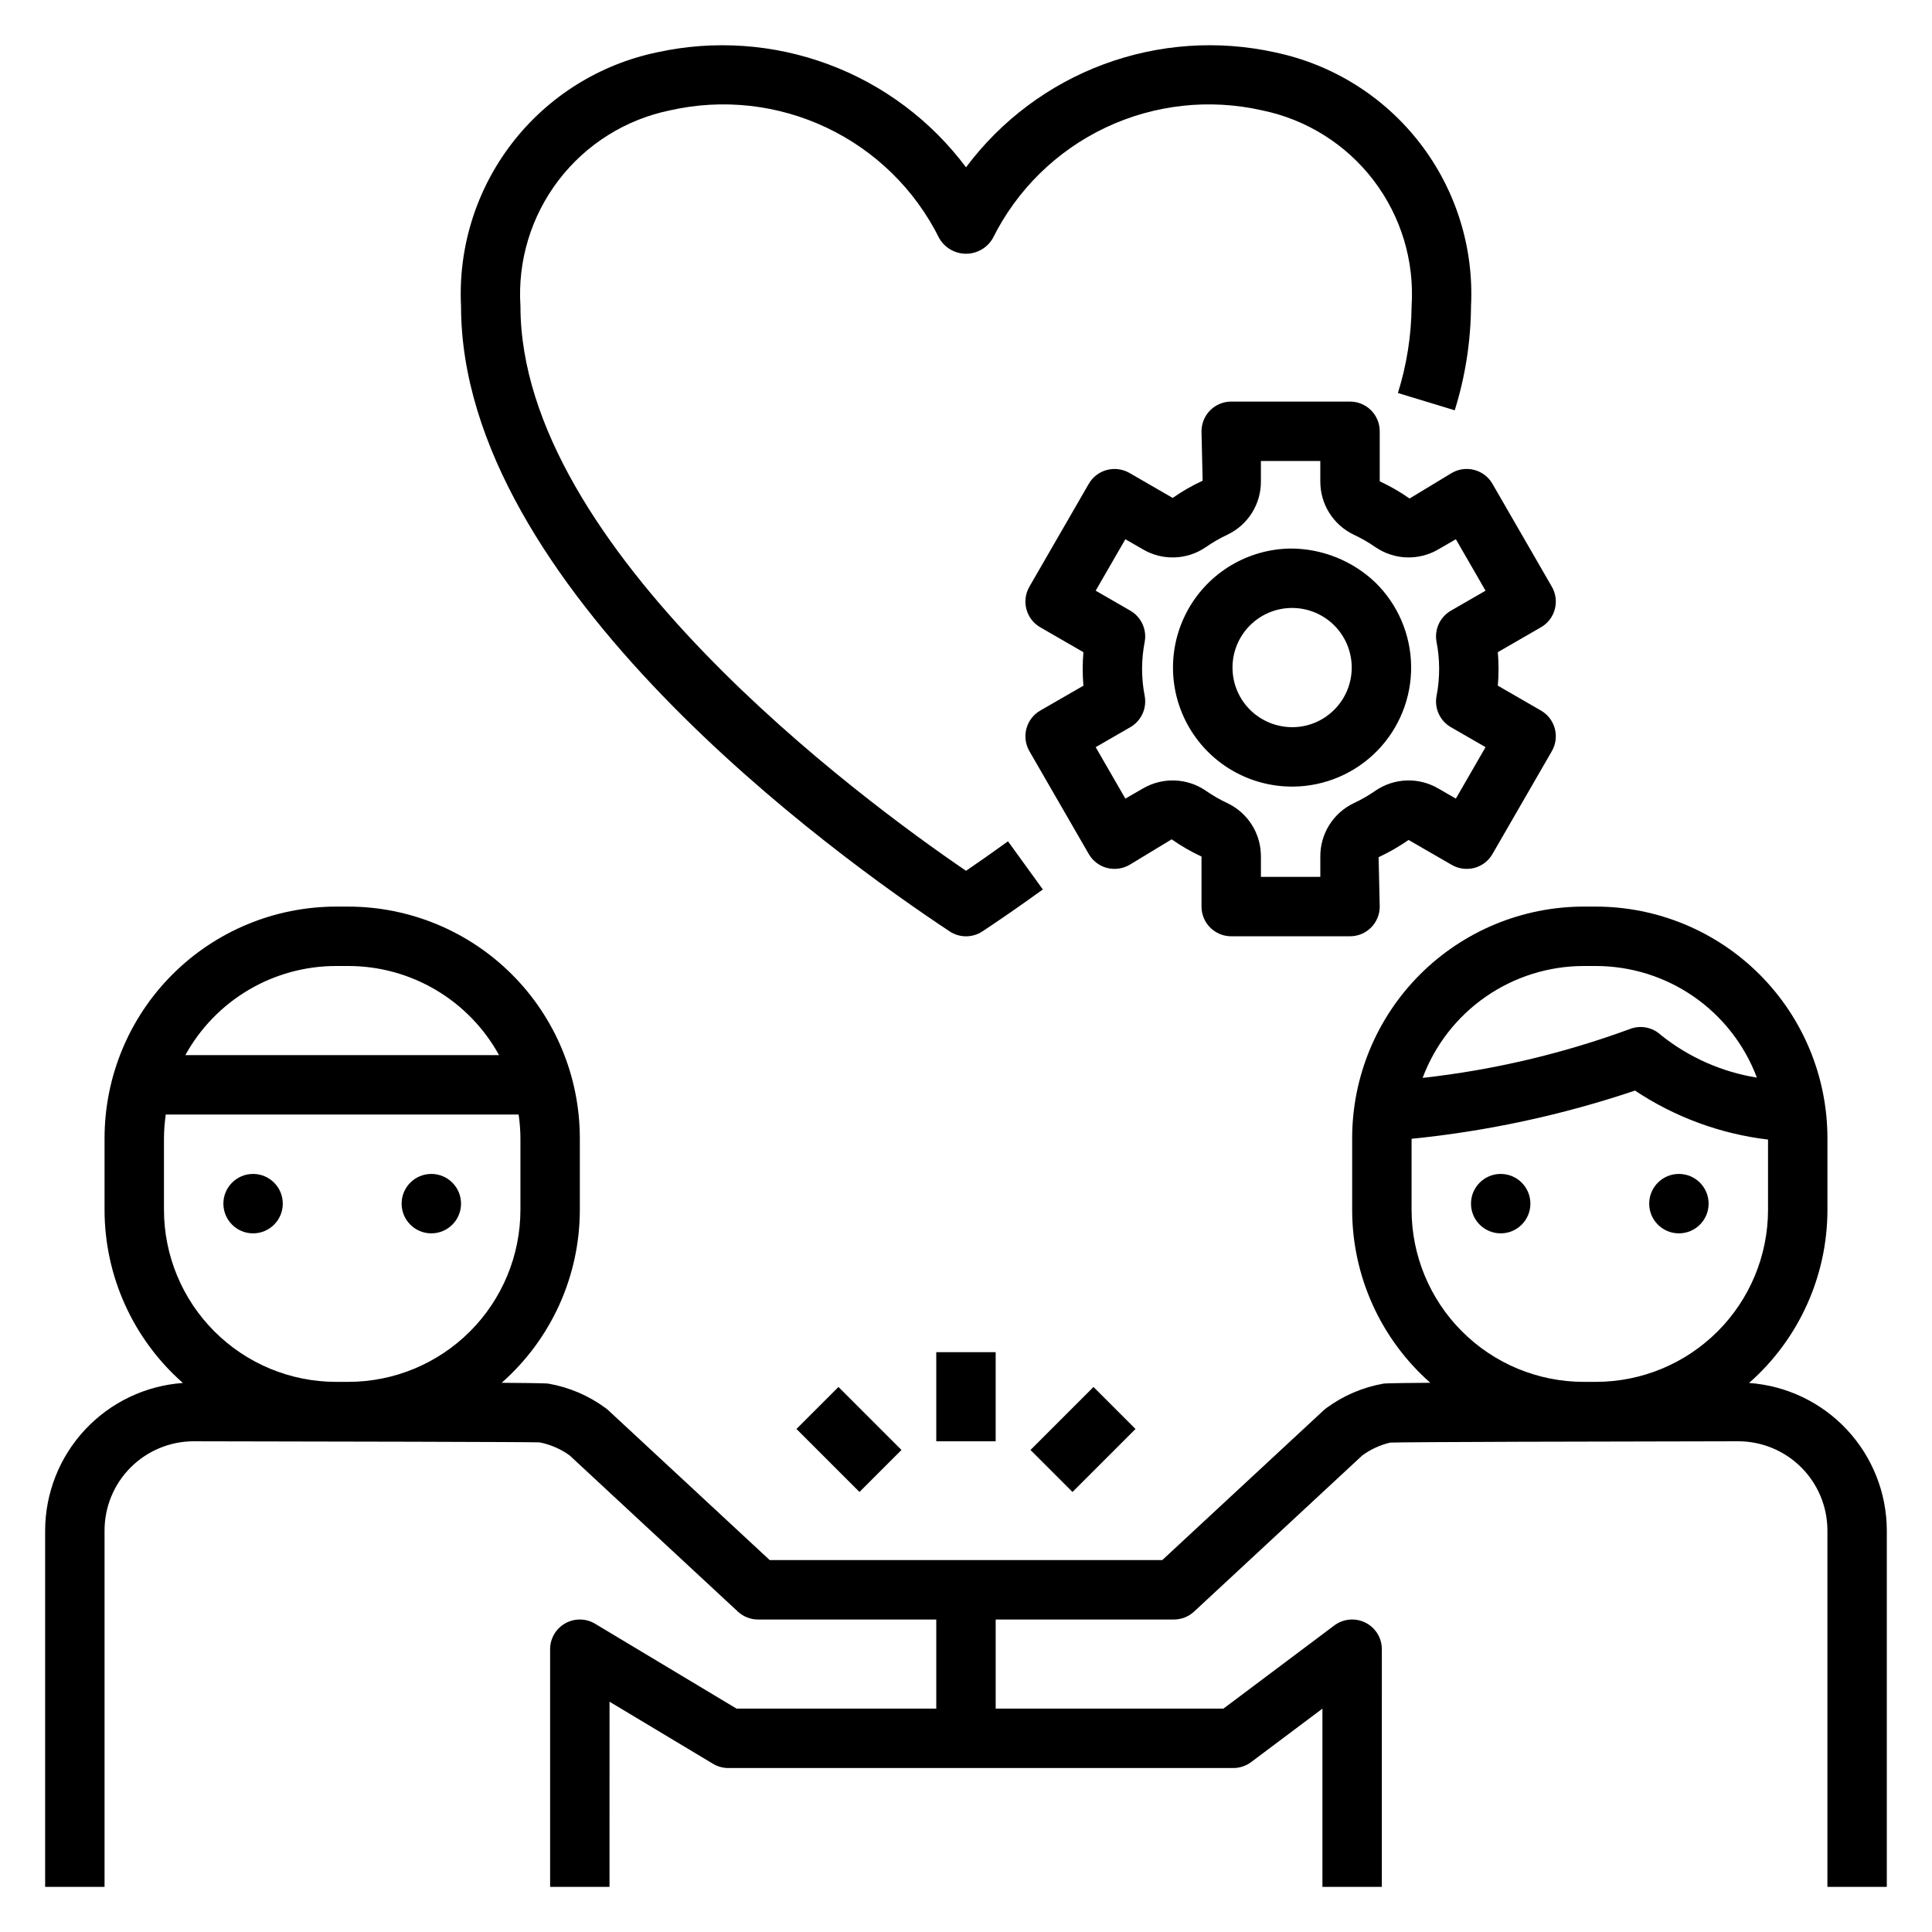
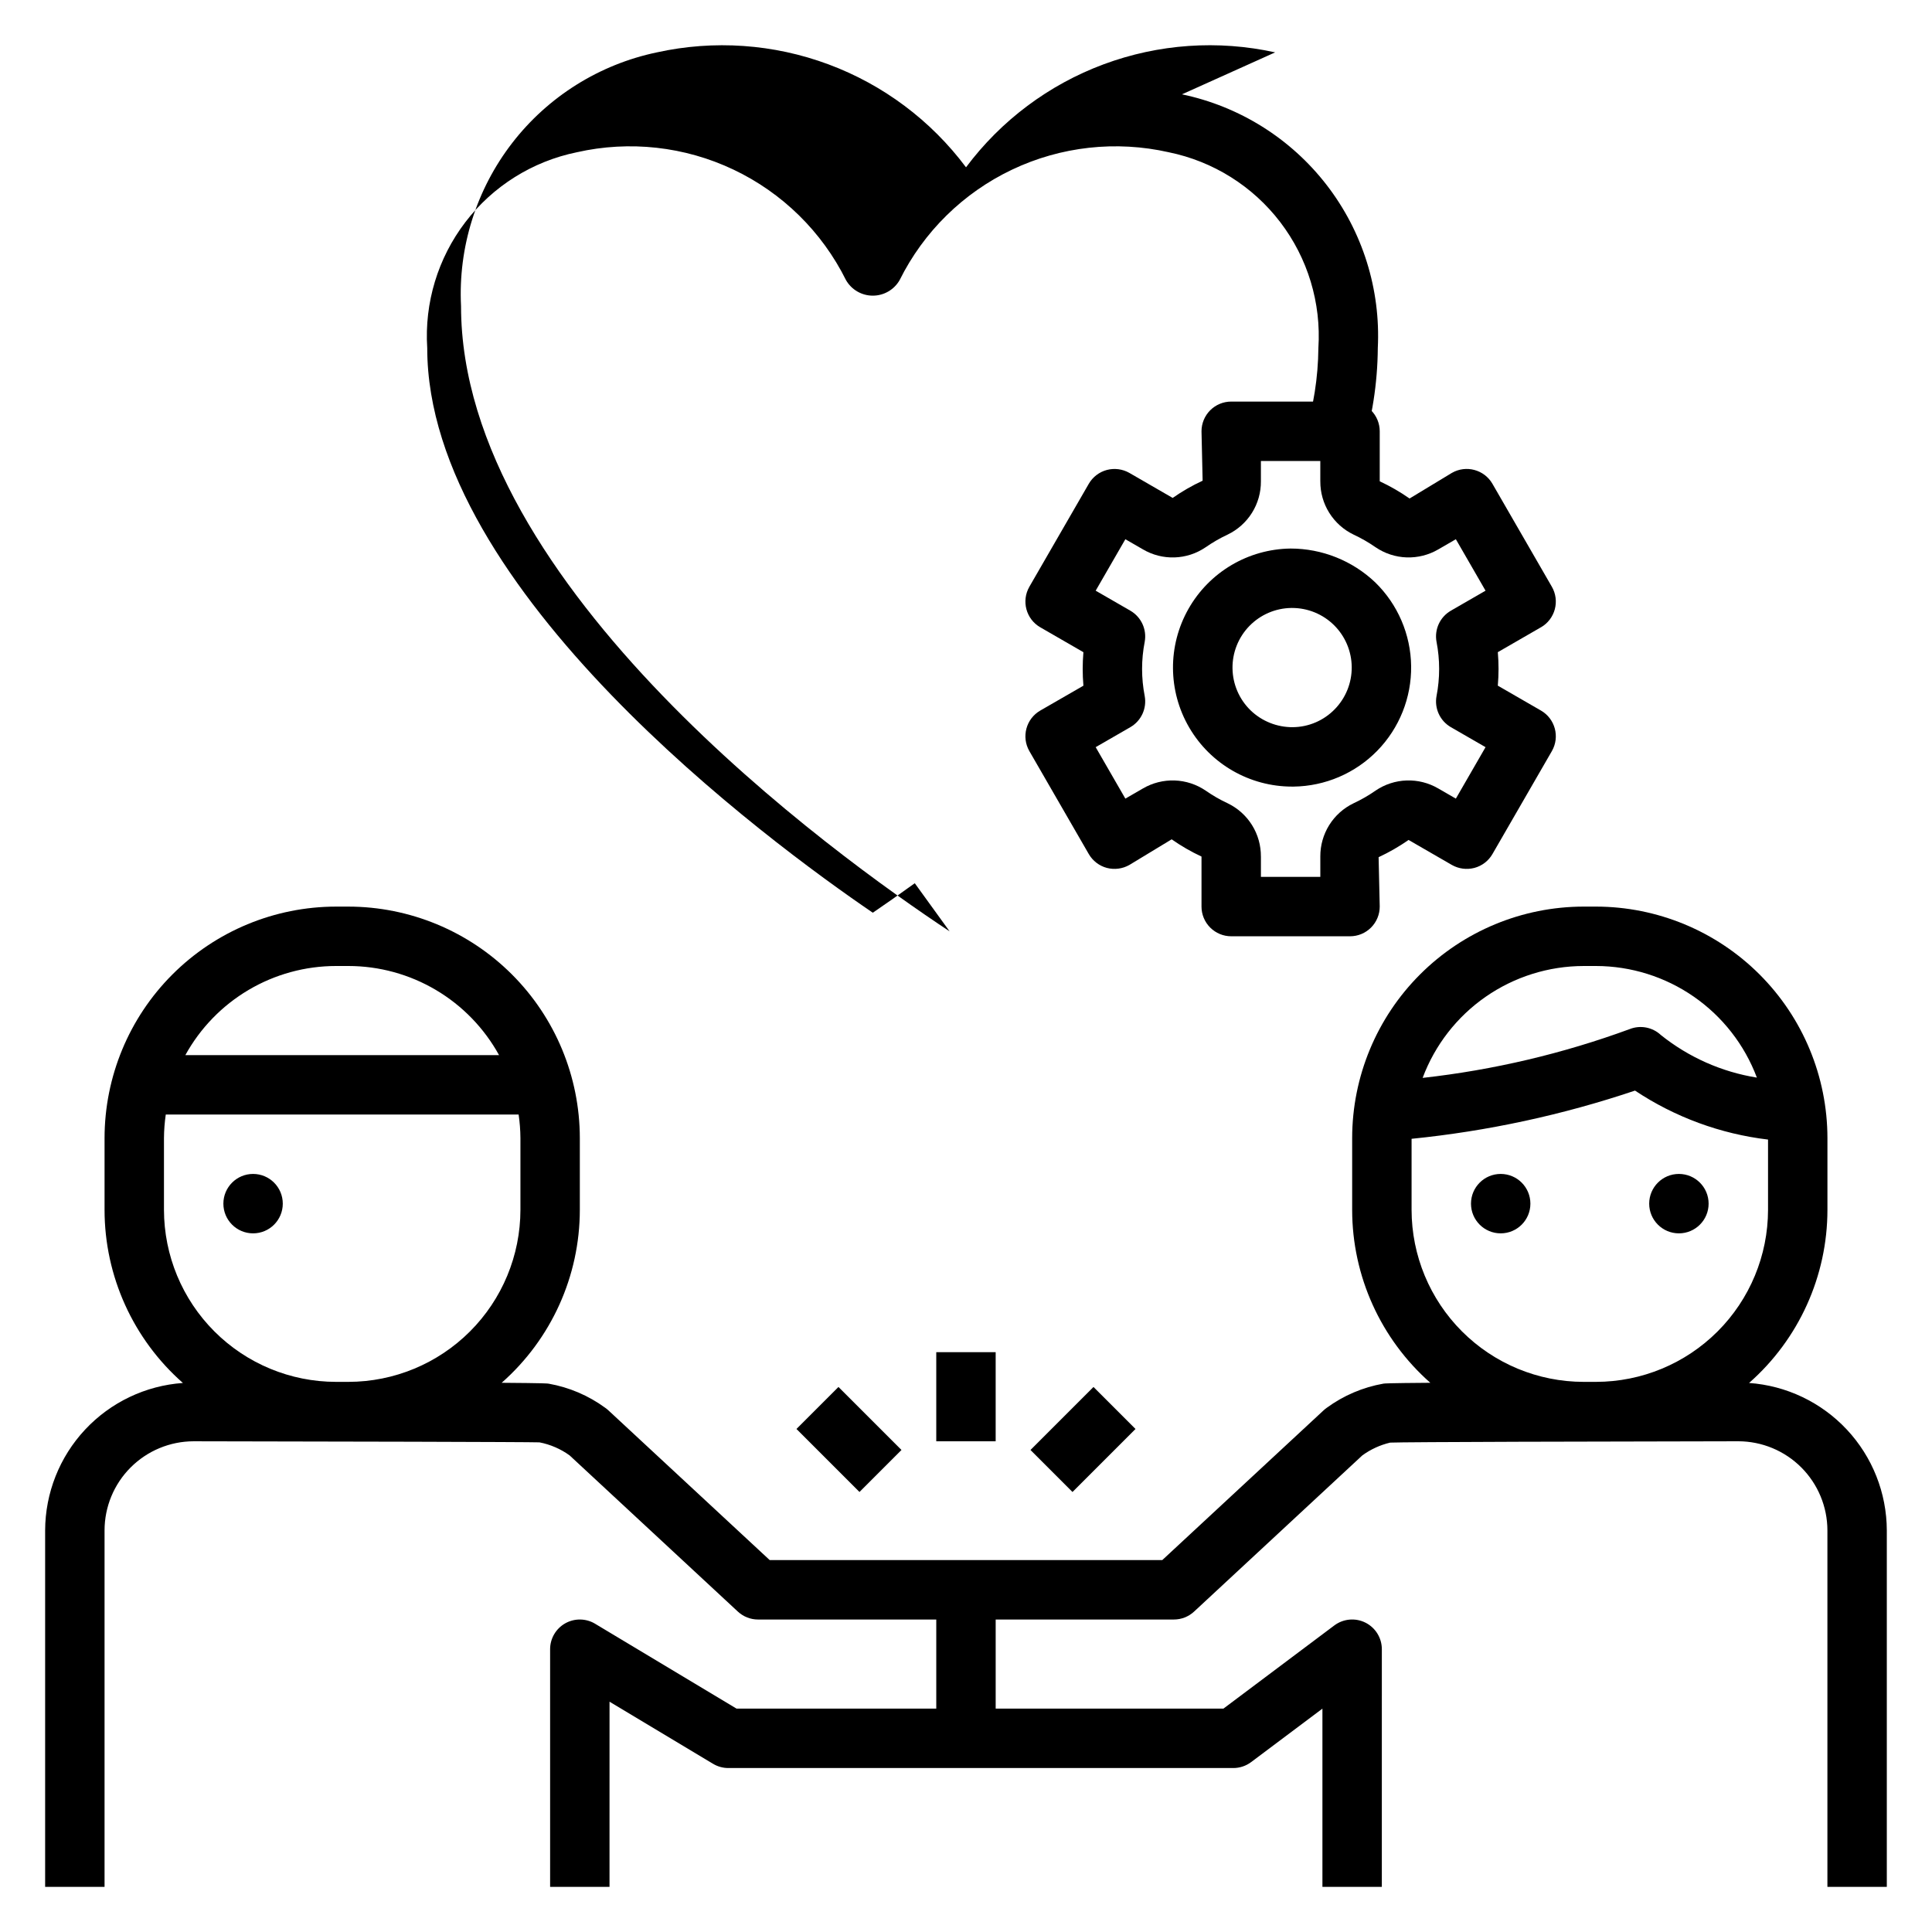
<svg xmlns="http://www.w3.org/2000/svg" fill="#000000" width="800px" height="800px" version="1.1" viewBox="144 144 512 512">
  <g>
    <path d="m549.57 462.98c0 4.348-3.523 7.871-7.871 7.871-4.348 0-7.871-3.523-7.871-7.871 0-4.348 3.523-7.875 7.871-7.875 4.348 0 7.871 3.527 7.871 7.875" />
    <path d="m596.8 462.98c0 4.348-3.527 7.871-7.875 7.871-4.348 0-7.871-3.523-7.871-7.871 0-4.348 3.523-7.875 7.871-7.875 4.348 0 7.875 3.527 7.875 7.875" />
    <path d="m218.94 462.98c0 4.348-3.523 7.871-7.871 7.871-4.348 0-7.871-3.523-7.871-7.871 0-4.348 3.523-7.875 7.871-7.875 4.348 0 7.871 3.527 7.871 7.875" />
-     <path d="m266.18 462.98c0 4.348-3.527 7.871-7.875 7.871-4.348 0-7.871-3.523-7.871-7.871 0-4.348 3.523-7.875 7.871-7.875 4.348 0 7.875 3.527 7.875 7.875" />
    <path d="m607.52 510.5c13.191-11.598 20.758-28.312 20.77-45.875v-19.035c-0.02-16.262-6.488-31.852-17.984-43.348-11.5-11.496-27.09-17.965-43.348-17.984h-3.293c-16.258 0.02-31.848 6.488-43.344 17.984-11.5 11.496-17.965 27.086-17.984 43.348v19.035c0.008 17.539 7.555 34.23 20.711 45.828-11.508 0.086-12.066 0.172-12.438 0.227-5.426 0.957-10.562 3.148-15.008 6.402-0.301 0.207-0.582 0.438-0.848 0.688l-42.742 39.672h-104.03l-42.742-39.676v0.004c-0.266-0.25-0.547-0.48-0.848-0.688-4.438-3.25-9.566-5.438-14.984-6.394-0.383-0.059-0.945-0.148-12.461-0.234 13.16-11.598 20.703-28.289 20.715-45.828v-19.035c-0.02-16.262-6.488-31.852-17.984-43.348-11.5-11.496-27.09-17.965-43.348-17.984h-3.293c-16.258 0.02-31.848 6.488-43.344 17.984-11.5 11.496-17.965 27.086-17.984 43.348v19.035c0.008 17.562 7.574 34.273 20.766 45.875-9.895 0.699-19.156 5.117-25.93 12.367-6.769 7.246-10.551 16.785-10.582 26.703v94.465h15.746v-94.465c0.004-6.258 2.492-12.262 6.918-16.688 4.426-4.426 10.426-6.918 16.684-6.93 35.25 0.047 88.914 0.176 91.652 0.285 2.883 0.555 5.609 1.734 7.988 3.453l44.586 41.391c1.457 1.352 3.367 2.106 5.356 2.106h47.23v23.617h-52.922l-37.488-22.492v-0.004c-2.434-1.457-5.461-1.496-7.93-0.102-2.469 1.398-3.996 4.016-3.996 6.852v62.977h15.742l0.004-49.07 27.438 16.461c1.223 0.734 2.621 1.121 4.051 1.121h133.82c1.703 0 3.359-0.555 4.723-1.574l18.891-14.168v47.23h15.742l0.004-62.977c0-2.981-1.684-5.707-4.352-7.043-2.668-1.332-5.859-1.043-8.246 0.746l-29.387 22.043h-60.352v-23.617h47.23c1.988 0 3.902-0.754 5.356-2.106l44.586-41.391c2.207-1.605 4.707-2.754 7.363-3.383 3.363-0.176 57.023-0.309 92.266-0.355 6.262 0.008 12.262 2.5 16.691 6.926 4.426 4.43 6.918 10.43 6.926 16.691v94.465h15.742v-94.465c-0.031-9.918-3.812-19.457-10.582-26.703-6.773-7.246-16.035-11.664-25.93-12.367zm-374.48-110.5h3.293c8.156 0.004 16.164 2.199 23.184 6.352 7.023 4.156 12.801 10.117 16.734 17.262h-83.129c3.934-7.144 9.711-13.105 16.734-17.262 7.019-4.152 15.027-6.348 23.184-6.352zm3.289 110.21h-3.289c-12.086-0.012-23.672-4.82-32.219-13.367-8.547-8.547-13.352-20.133-13.367-32.219v-19.035c0.016-2.086 0.176-4.164 0.477-6.227h93.512c0.301 2.062 0.461 4.141 0.477 6.227v19.035c-0.012 12.086-4.82 23.672-13.367 32.219s-20.133 13.355-32.219 13.367zm327.34-110.21h3.293c9.27 0.016 18.312 2.852 25.93 8.137 7.613 5.285 13.441 12.762 16.699 21.441-9.316-1.496-18.082-5.387-25.445-11.289-2.219-2.074-5.434-2.688-8.258-1.57-17.707 6.504-36.129 10.844-54.875 12.934 3.25-8.695 9.074-16.195 16.695-21.492s16.68-8.145 25.961-8.16zm3.289 110.21h-3.289c-12.086-0.012-23.672-4.82-32.219-13.367-8.547-8.547-13.352-20.133-13.367-32.219v-18.828c20.152-2.031 40.016-6.316 59.211-12.777 10.566 7.035 22.645 11.48 35.254 12.98v18.625c-0.012 12.086-4.82 23.672-13.367 32.219s-20.133 13.355-32.219 13.367z" />
    <path d="m486.02 289.37c-11.227 0.137-21.531 6.227-27.066 15.992s-5.461 21.738 0.195 31.434c5.652 9.699 16.031 15.66 27.258 15.66h0.418c8.367-0.109 16.348-3.535 22.188-9.523 5.84-5.992 9.059-14.055 8.953-22.422-0.109-8.367-3.535-16.344-9.527-22.184-6.051-5.746-14.074-8.953-22.418-8.957zm11.719 42.566c-2.918 3.012-6.918 4.734-11.113 4.773-4.188 0.039-8.223-1.57-11.23-4.481-3-2.926-4.715-6.922-4.769-11.113-0.055-4.188 1.559-8.23 4.481-11.23 2.926-3 6.922-4.715 11.113-4.769h0.211c4.164 0 8.16 1.645 11.117 4.578s4.637 6.918 4.672 11.082c0.035 4.164-1.574 8.176-4.481 11.16z" />
    <path d="m556.04 305.46c0.543-2.016 0.258-4.164-0.785-5.973l-15.742-27.273v-0.004c-2.176-3.762-6.992-5.051-10.758-2.883l-11.203 6.781h-0.004c-2.496-1.746-5.141-3.269-7.906-4.559v-13.254c0-2.086-0.828-4.09-2.305-5.566-1.477-1.477-3.477-2.305-5.566-2.305h-31.488c-2.086 0-4.09 0.828-5.566 2.305-1.477 1.477-2.305 3.481-2.305 5.566l0.297 13.094c-2.777 1.285-5.43 2.816-7.938 4.566l-11.469-6.625-0.004-0.004c-1.812-1.031-3.957-1.316-5.977-0.781-2.016 0.539-3.734 1.859-4.781 3.664l-15.742 27.273v0.004c-2.172 3.766-0.883 8.578 2.883 10.754l11.434 6.598c-0.125 1.5-0.191 2.984-0.191 4.438s0.066 2.938 0.191 4.438l-11.434 6.59c-3.766 2.176-5.055 6.988-2.883 10.758l15.742 27.273c1.047 1.809 2.766 3.129 4.781 3.668 2.019 0.527 4.164 0.246 5.977-0.785l11.203-6.789h0.004c2.496 1.75 5.141 3.281 7.906 4.566v13.254c0 2.09 0.828 4.09 2.305 5.566 1.477 1.477 3.481 2.309 5.566 2.305h31.488c2.09 0.004 4.09-0.828 5.566-2.305 1.477-1.477 2.305-3.477 2.305-5.566l-0.297-13.094 0.004 0.004c2.773-1.289 5.43-2.816 7.938-4.566l11.469 6.625c1.812 1.031 3.957 1.312 5.977 0.785 2.016-0.539 3.738-1.859 4.781-3.668l15.742-27.273c2.172-3.769 0.883-8.582-2.883-10.758l-11.434-6.598c0.125-1.5 0.191-2.984 0.191-4.438 0-1.453-0.066-2.938-0.191-4.438l11.434-6.598v0.008c1.809-1.043 3.129-2.766 3.668-4.781zm-31.348 8.633h0.004c0.922 4.742 0.922 9.617 0 14.359-0.609 3.281 0.914 6.59 3.805 8.258l9.184 5.297-7.867 13.637-4.664-2.691c-2.539-1.484-5.441-2.219-8.379-2.121-2.938 0.098-5.789 1.027-8.219 2.676-1.852 1.293-3.809 2.422-5.856 3.375-2.652 1.277-4.891 3.281-6.449 5.781-1.555 2.5-2.371 5.387-2.352 8.332v5.383h-15.742v-5.383h-0.004c0.02-2.945-0.797-5.84-2.356-8.34-1.562-2.5-3.801-4.504-6.457-5.781-2.039-0.945-3.988-2.07-5.832-3.359-2.434-1.652-5.285-2.582-8.227-2.684-2.941-0.098-5.852 0.637-8.395 2.121l-4.652 2.691-7.867-13.637 9.184-5.297c2.891-1.668 4.414-4.977 3.809-8.258-0.926-4.742-0.926-9.617 0-14.359 0.605-3.281-0.918-6.586-3.809-8.258l-9.184-5.297 7.867-13.637 4.664 2.691c2.535 1.488 5.441 2.227 8.379 2.129 2.941-0.098 5.789-1.027 8.219-2.684 1.852-1.289 3.809-2.418 5.856-3.375 2.652-1.277 4.891-3.281 6.449-5.781 1.559-2.496 2.375-5.387 2.352-8.332v-5.379h15.742v5.383l0.004-0.004c-0.02 2.949 0.797 5.84 2.359 8.34 1.559 2.5 3.797 4.508 6.453 5.785 2.035 0.945 3.988 2.07 5.832 3.352 2.434 1.656 5.285 2.59 8.227 2.691 2.941 0.098 5.852-0.637 8.395-2.125l4.652-2.691 7.867 13.637-9.184 5.297v0.004c-2.891 1.668-4.414 4.973-3.805 8.254z" />
-     <path d="m481.93 157.88c-15.141-3.34-30.922-2.242-45.453 3.16-14.527 5.402-27.195 14.883-36.473 27.301-9.281-12.418-21.949-21.895-36.477-27.297-14.531-5.402-30.312-6.5-45.449-3.164-15.246 3.191-28.848 11.715-38.363 24.043-9.512 12.328-14.312 27.648-13.535 43.199 0 74.293 99.109 145.61 129.48 165.7v0.004c2.633 1.742 6.051 1.742 8.688 0 3.961-2.621 9.48-6.379 16.016-11.109l-9.234-12.762c-4.195 3.035-7.953 5.656-11.125 7.816-27.586-18.809-118.08-85.438-118.08-149.64-0.773-11.977 2.816-23.828 10.102-33.367 7.285-9.539 17.781-16.117 29.539-18.523 13.969-3.164 28.598-1.539 41.535 4.606 12.938 6.148 23.434 16.461 29.805 29.289 1.461 2.539 4.168 4.106 7.102 4.106 2.93 0 5.637-1.566 7.098-4.106 6.371-12.828 16.867-23.145 29.805-29.289 12.938-6.148 27.566-7.769 41.535-4.606 11.762 2.406 22.254 8.984 29.539 18.523 7.289 9.539 10.875 21.391 10.102 33.367-0.07 7.809-1.293 15.566-3.629 23.02l15.059 4.582 0.004-0.004c2.789-8.934 4.242-18.234 4.312-27.598 0.777-15.551-4.023-30.871-13.539-43.199s-23.117-20.852-38.359-24.043z" />
+     <path d="m481.93 157.88c-15.141-3.34-30.922-2.242-45.453 3.16-14.527 5.402-27.195 14.883-36.473 27.301-9.281-12.418-21.949-21.895-36.477-27.297-14.531-5.402-30.312-6.5-45.449-3.164-15.246 3.191-28.848 11.715-38.363 24.043-9.512 12.328-14.312 27.648-13.535 43.199 0 74.293 99.109 145.61 129.48 165.7v0.004l-9.234-12.762c-4.195 3.035-7.953 5.656-11.125 7.816-27.586-18.809-118.08-85.438-118.08-149.64-0.773-11.977 2.816-23.828 10.102-33.367 7.285-9.539 17.781-16.117 29.539-18.523 13.969-3.164 28.598-1.539 41.535 4.606 12.938 6.148 23.434 16.461 29.805 29.289 1.461 2.539 4.168 4.106 7.102 4.106 2.93 0 5.637-1.566 7.098-4.106 6.371-12.828 16.867-23.145 29.805-29.289 12.938-6.148 27.566-7.769 41.535-4.606 11.762 2.406 22.254 8.984 29.539 18.523 7.289 9.539 10.875 21.391 10.102 33.367-0.07 7.809-1.293 15.566-3.629 23.02l15.059 4.582 0.004-0.004c2.789-8.934 4.242-18.234 4.312-27.598 0.777-15.551-4.023-30.871-13.539-43.199s-23.117-20.852-38.359-24.043z" />
    <path d="m392.12 502.34h15.742v23.617h-15.742z" />
    <path d="m417.09 528.26 16.699-16.699 11.133 11.133-16.699 16.699z" />
    <path d="m355.07 522.69 11.133-11.133 16.699 16.699-11.133 11.133z" />
  </g>
</svg>